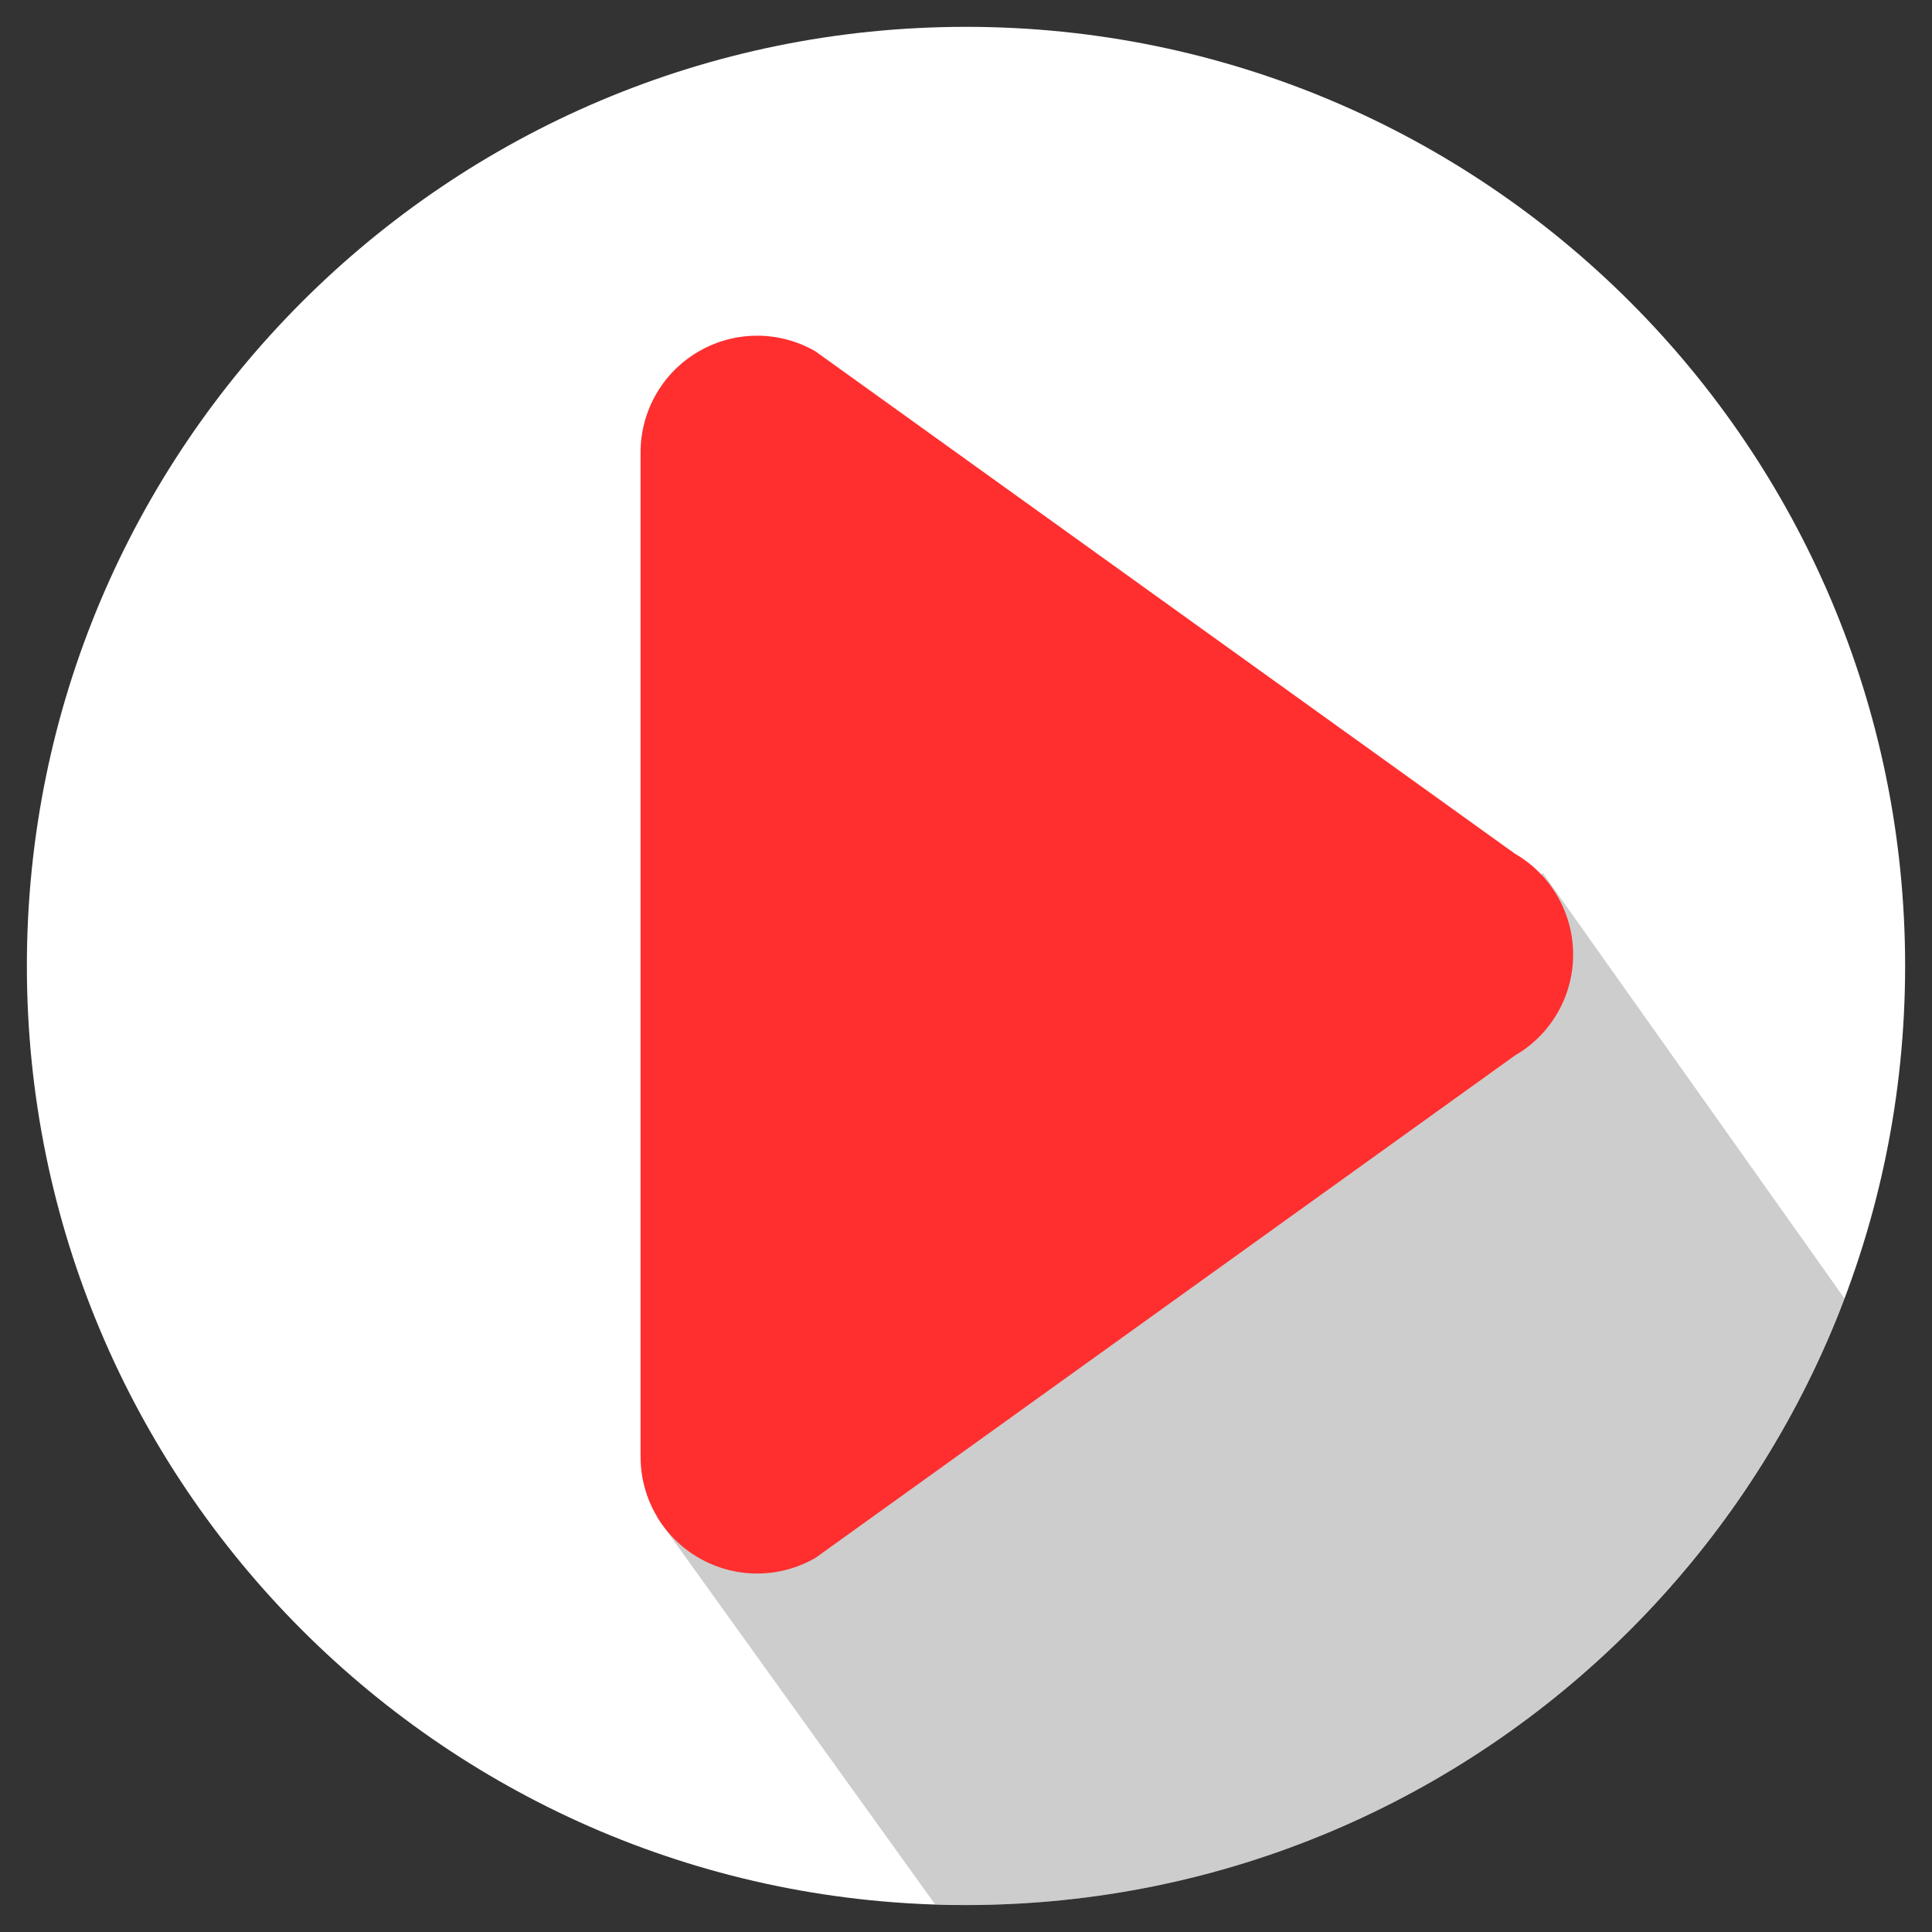
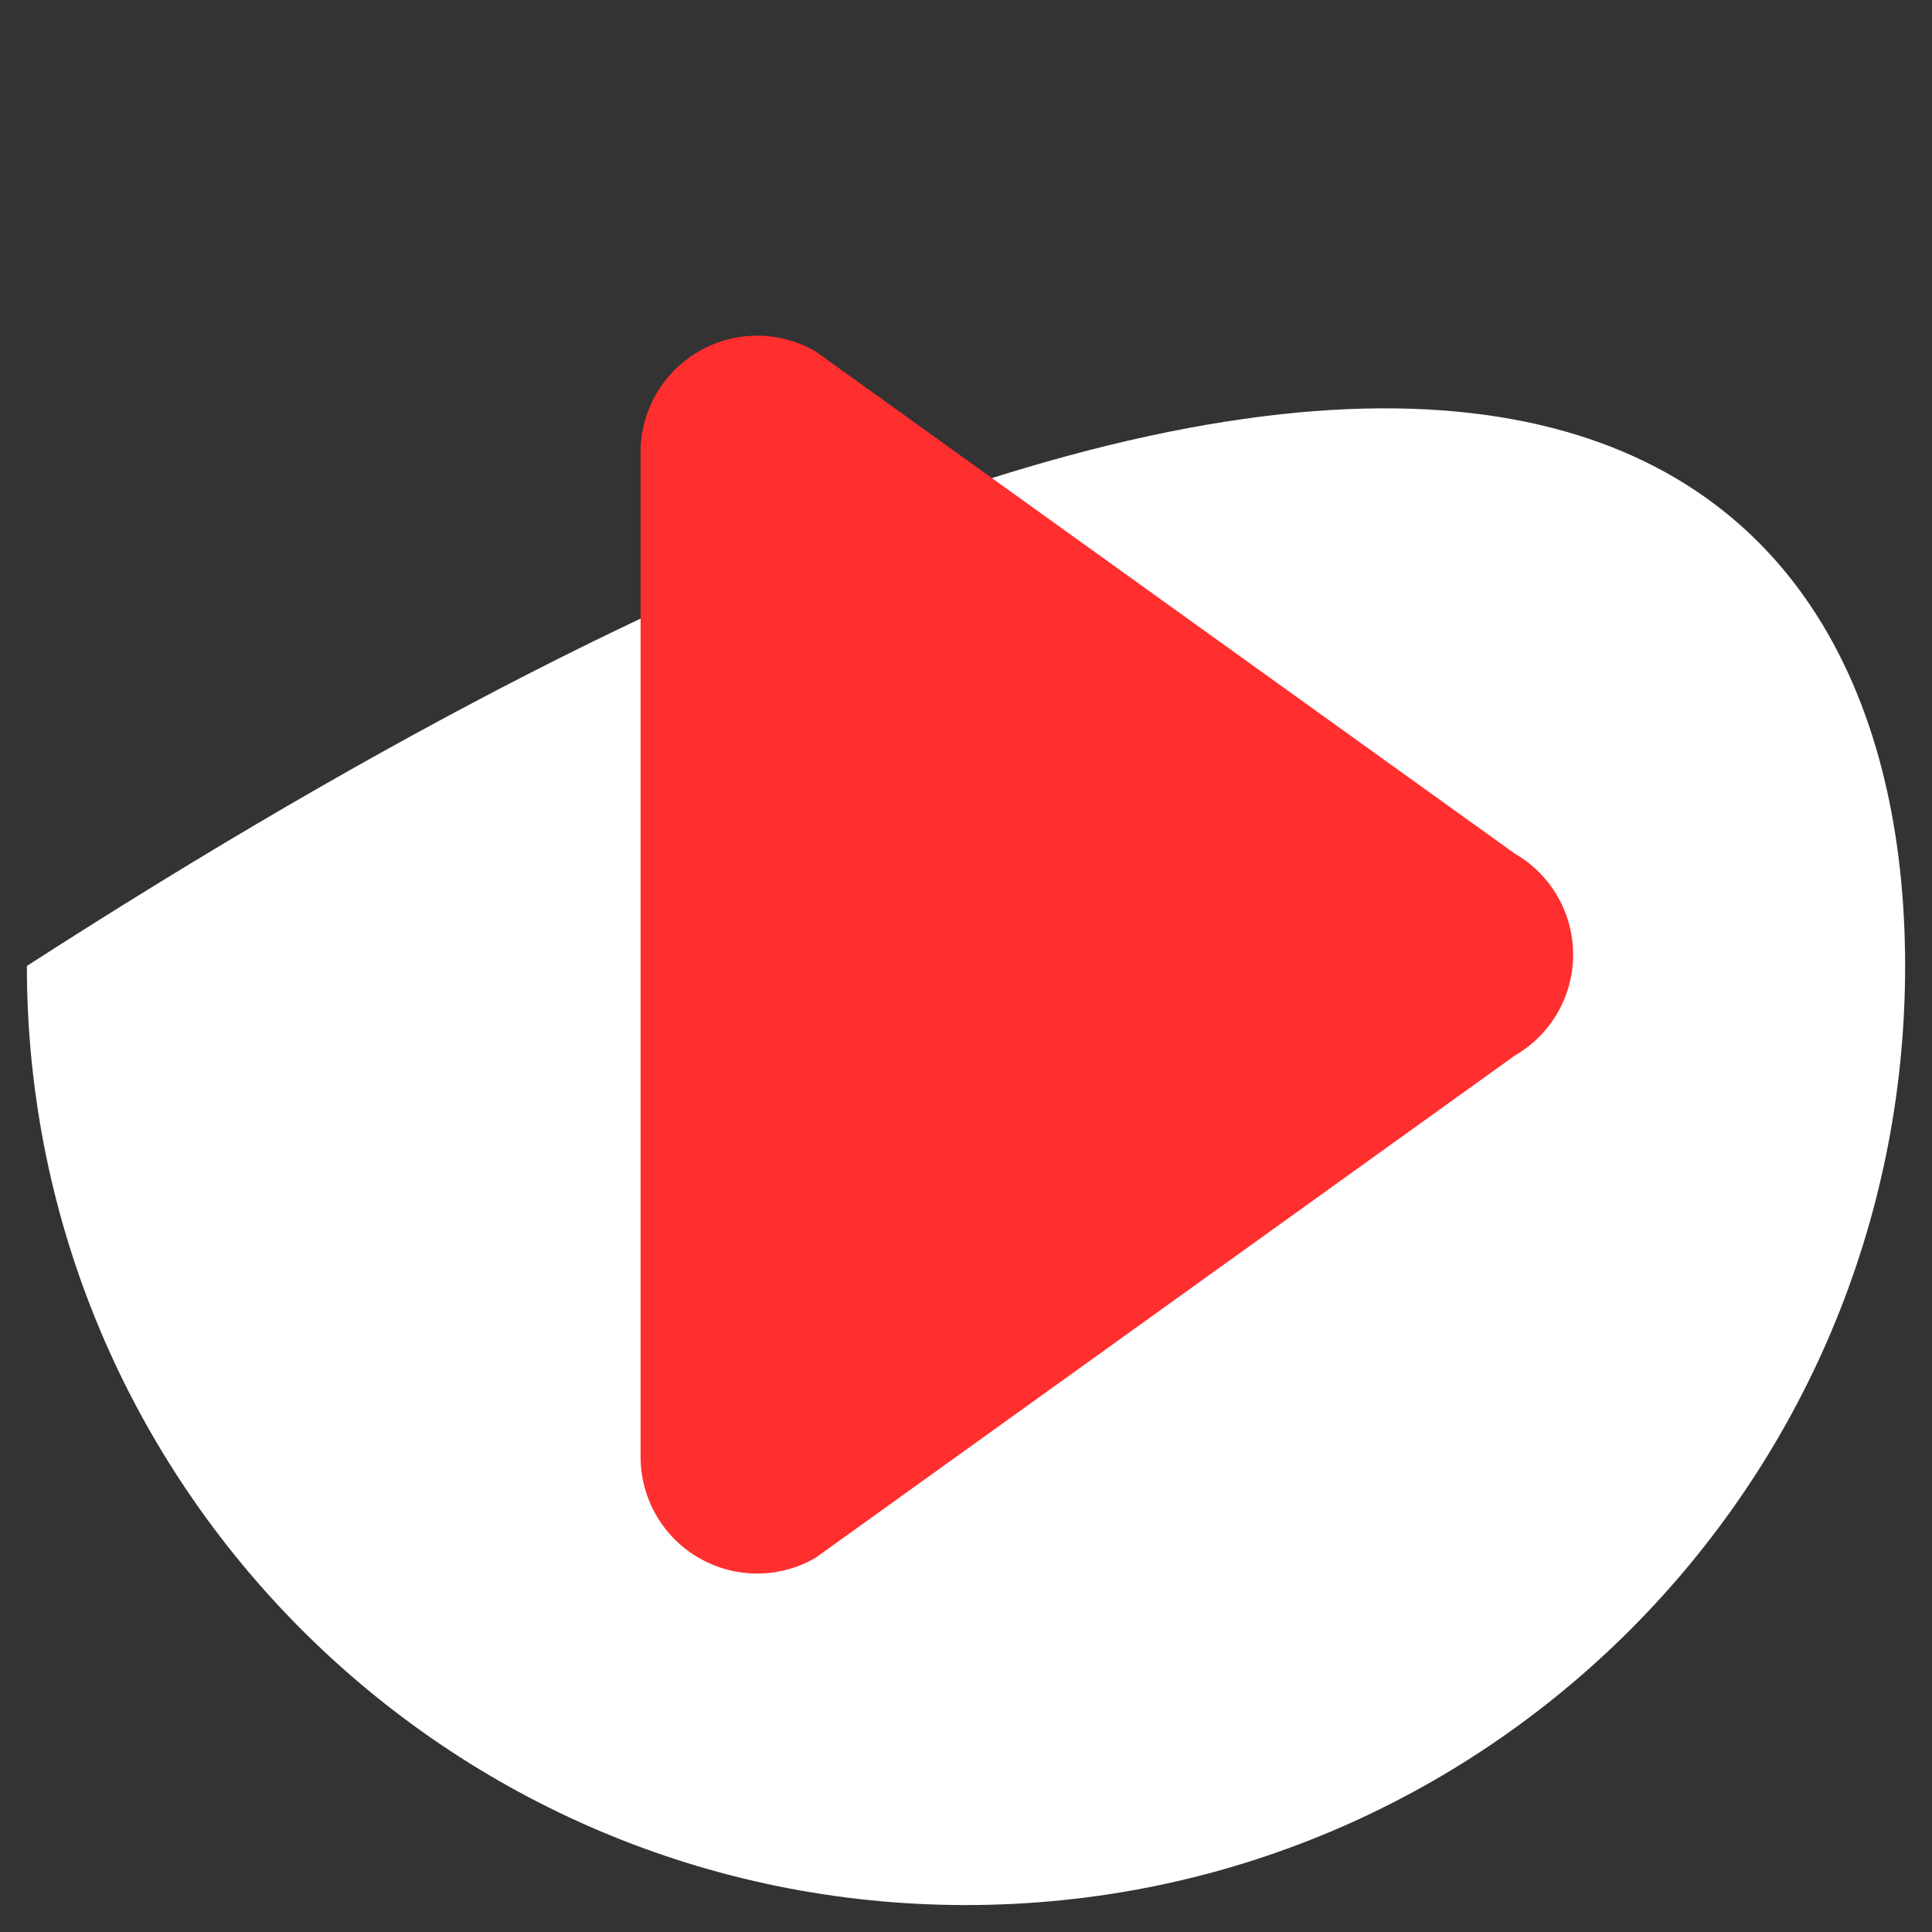
<svg xmlns="http://www.w3.org/2000/svg" width="55" height="55" viewBox="0 0 55 55" fill="none">
  <rect x="0" y="0" width="55" height="55" fill="#333333" stroke="none" />
-   <path d="M54.235 27.498C54.235 42.263 42.265 54.233 27.5 54.233C12.735 54.233 0.765 42.263 0.765 27.498C0.765 12.733 12.735 0.764 27.5 0.764C42.265 0.764 54.235 12.733 54.235 27.498Z" fill="white" />
-   <path fill-rule="evenodd" clip-rule="evenodd" d="M43.923 24.855L18.695 43.186L26.617 54.21C26.911 54.22 27.204 54.232 27.5 54.232C38.933 54.232 48.684 47.054 52.506 36.961L43.923 24.855Z" fill="black" fill-opacity="0.196" />
+   <path d="M54.235 27.498C54.235 42.263 42.265 54.233 27.5 54.233C12.735 54.233 0.765 42.263 0.765 27.498C42.265 0.764 54.235 12.733 54.235 27.498Z" fill="white" />
  <path d="M21.555 44.795C20.982 44.795 20.41 44.647 19.895 44.35C18.868 43.758 18.236 42.661 18.236 41.477V12.876C18.236 11.69 18.868 10.595 19.895 10.002C20.922 9.408 22.187 9.408 23.214 10.002L43.125 24.302C44.152 24.894 44.784 25.991 44.784 27.175C44.784 28.362 44.152 29.457 43.125 30.049L23.214 44.35C22.7 44.647 22.127 44.795 21.555 44.795Z" fill="#FF2F2F" />
</svg>